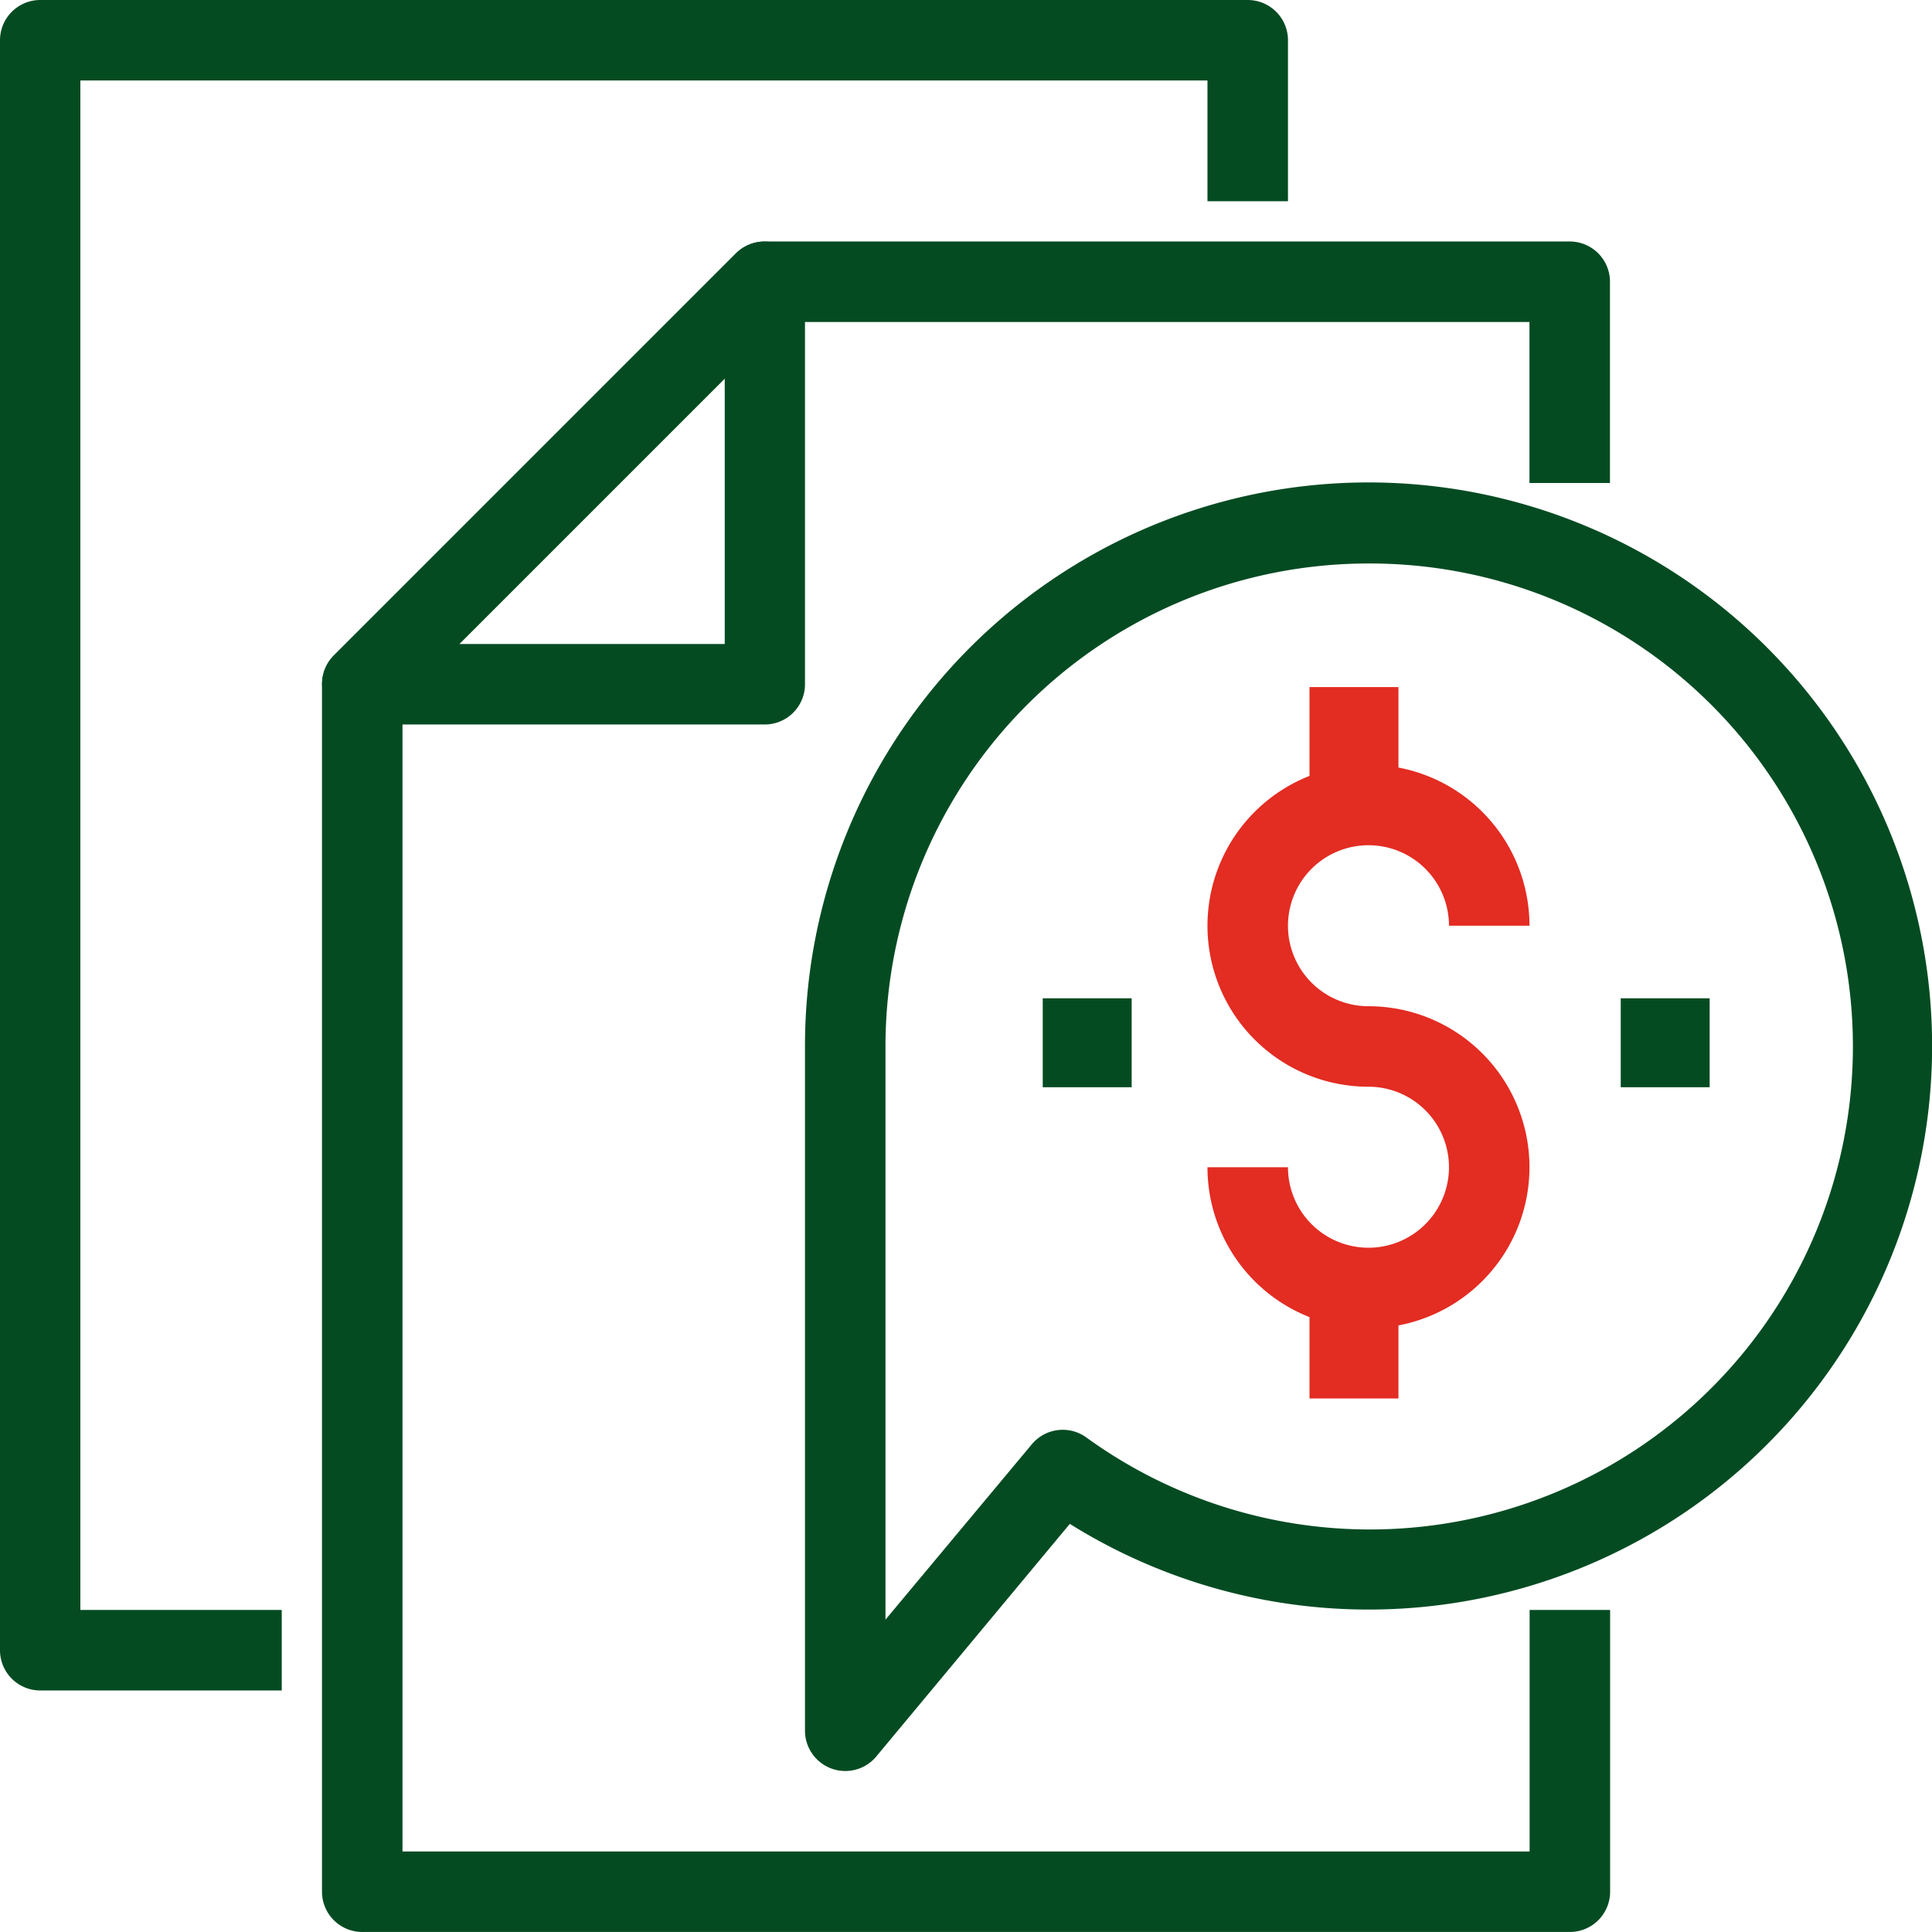
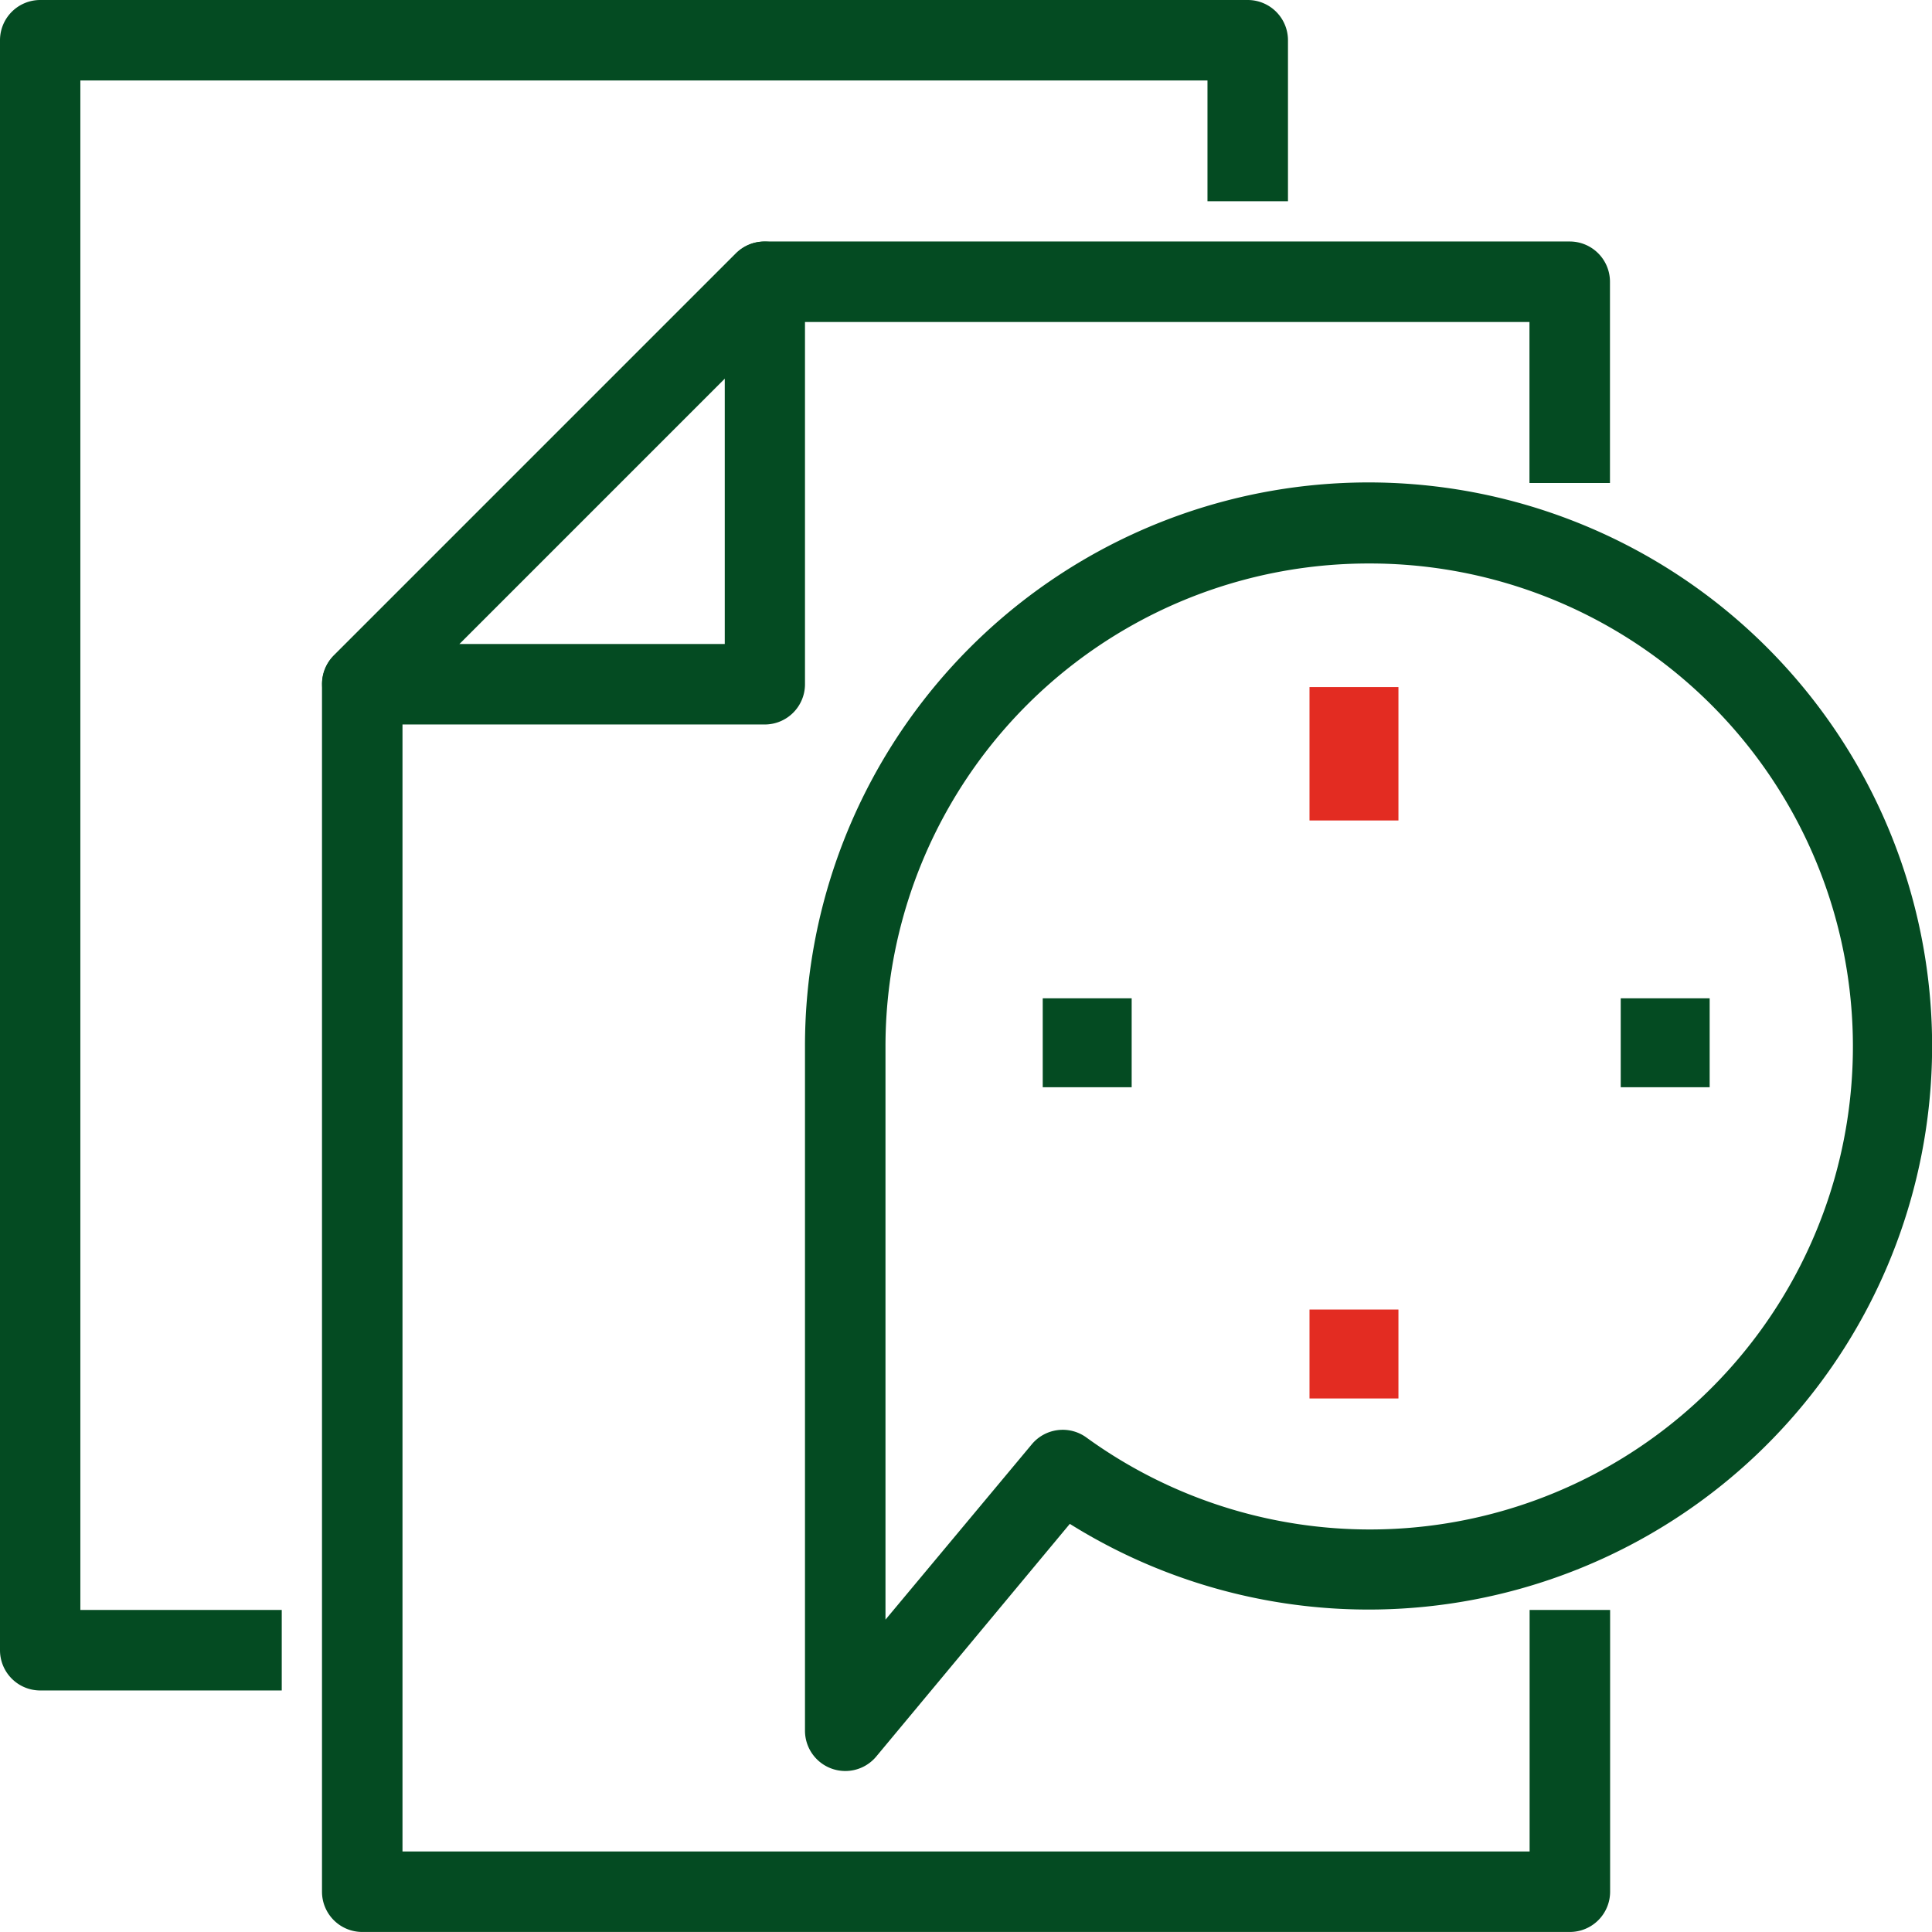
<svg xmlns="http://www.w3.org/2000/svg" id="Layer_2" data-name="Layer 2" width="53.137" height="53.136" viewBox="0 0 53.137 53.136">
  <g id="layer_1" data-name="layer 1" transform="translate(0 0)">
    <path id="Path_22191" data-name="Path 22191" d="M7.749,46.494H1.107A1.107,1.107,0,0,1,0,45.387V1.107A1.107,1.107,0,0,1,1.107,0h33.21a1.107,1.107,0,0,1,1.107,1.107V5.535H33.21V2.214h-31V44.28H7.749Z" transform="translate(0 0)" fill="#044b22" />
    <path id="Path_22192" data-name="Path 22192" d="M42.317,52.494H9.107A1.107,1.107,0,0,1,8,51.387V18.177a1.107,1.107,0,0,1,.321-.786l11.07-11.07A1.107,1.107,0,0,1,20.177,6h22.14a1.107,1.107,0,0,1,1.107,1.107v5.535H41.21V8.214H20.631L10.214,18.631V50.28h31V43.638h2.214v7.749A1.107,1.107,0,0,1,42.317,52.494Z" transform="translate(0.856 0.642)" fill="#044b22" />
    <path id="Path_22193" data-name="Path 22193" d="M20.177,19.284H9.107a1.114,1.114,0,0,1-.786-1.893l11.07-11.07a1.114,1.114,0,0,1,1.893.786v11.07A1.107,1.107,0,0,1,20.177,19.284Zm-8.4-2.214h7.3v-7.3Z" transform="translate(0.856 0.642)" fill="#044b22" />
-     <path id="Path_22194" data-name="Path 22194" d="M34.428,34.5A4.428,4.428,0,0,1,30,30.07h2.214a2.214,2.214,0,1,0,2.214-2.214,4.428,4.428,0,1,1,4.428-4.428H36.642a2.214,2.214,0,1,0-2.214,2.214,4.428,4.428,0,0,1,0,8.856Z" transform="translate(3.21 2.033)" fill="#e32c22" />
    <rect id="Rectangle_6409" data-name="Rectangle 6409" width="2.446" height="2.446" transform="translate(36.016 36.017)" fill="#e32c22" />
    <rect id="Rectangle_6410" data-name="Rectangle 6410" width="2.446" height="3.669" transform="translate(36.016 18.897)" fill="#e32c22" />
    <rect id="Rectangle_6411" data-name="Rectangle 6411" width="2.446" height="2.446" transform="translate(44.576 27.457)" fill="#044b22" />
    <rect id="Rectangle_6412" data-name="Rectangle 6412" width="2.446" height="2.446" transform="translate(28.679 27.457)" fill="#044b22" />
    <path id="Path_22195" data-name="Path 22195" d="M21.107,47.426A1.109,1.109,0,0,1,20,46.319V27.5a15.5,15.5,0,1,1,7.284,13.129l-5.325,6.4A1.107,1.107,0,0,1,21.107,47.426ZM35.5,14.215A13.284,13.284,0,0,0,22.214,27.5V43.263l4.018-4.815a1.107,1.107,0,0,1,1.517-.188A13.284,13.284,0,1,0,35.5,14.215Z" transform="translate(2.14 1.283)" fill="#044b22" />
  </g>
</svg>